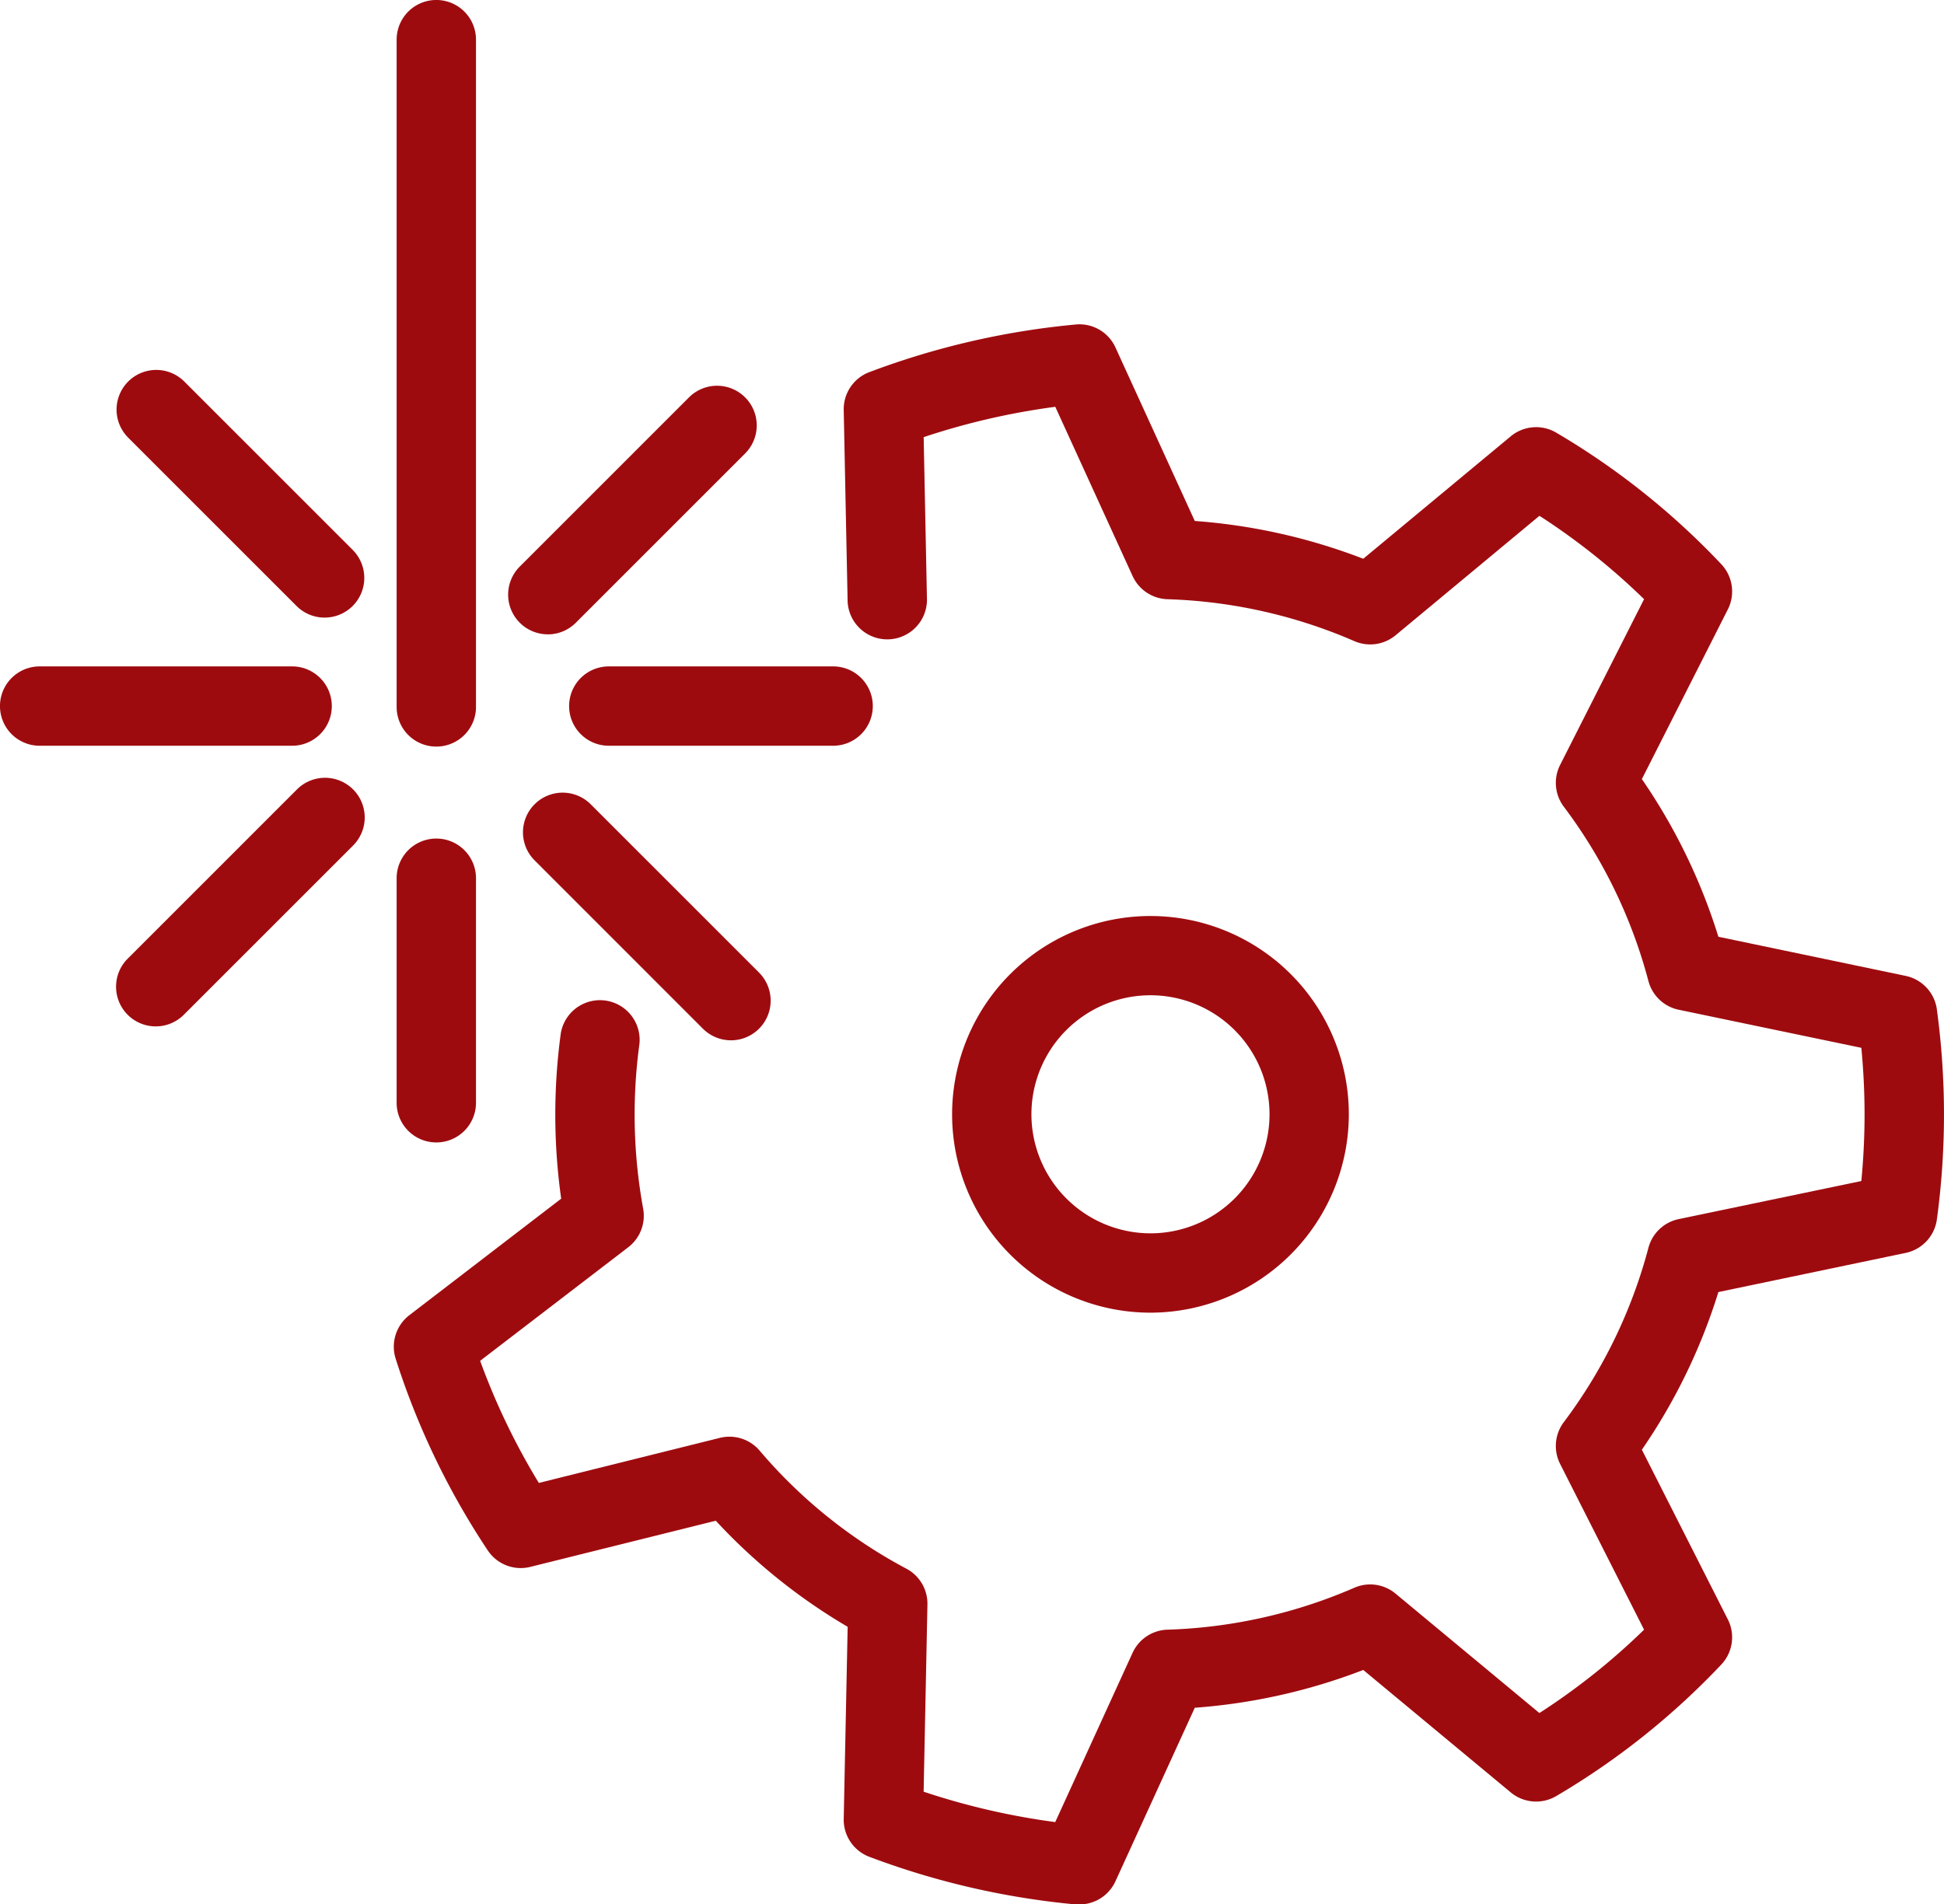
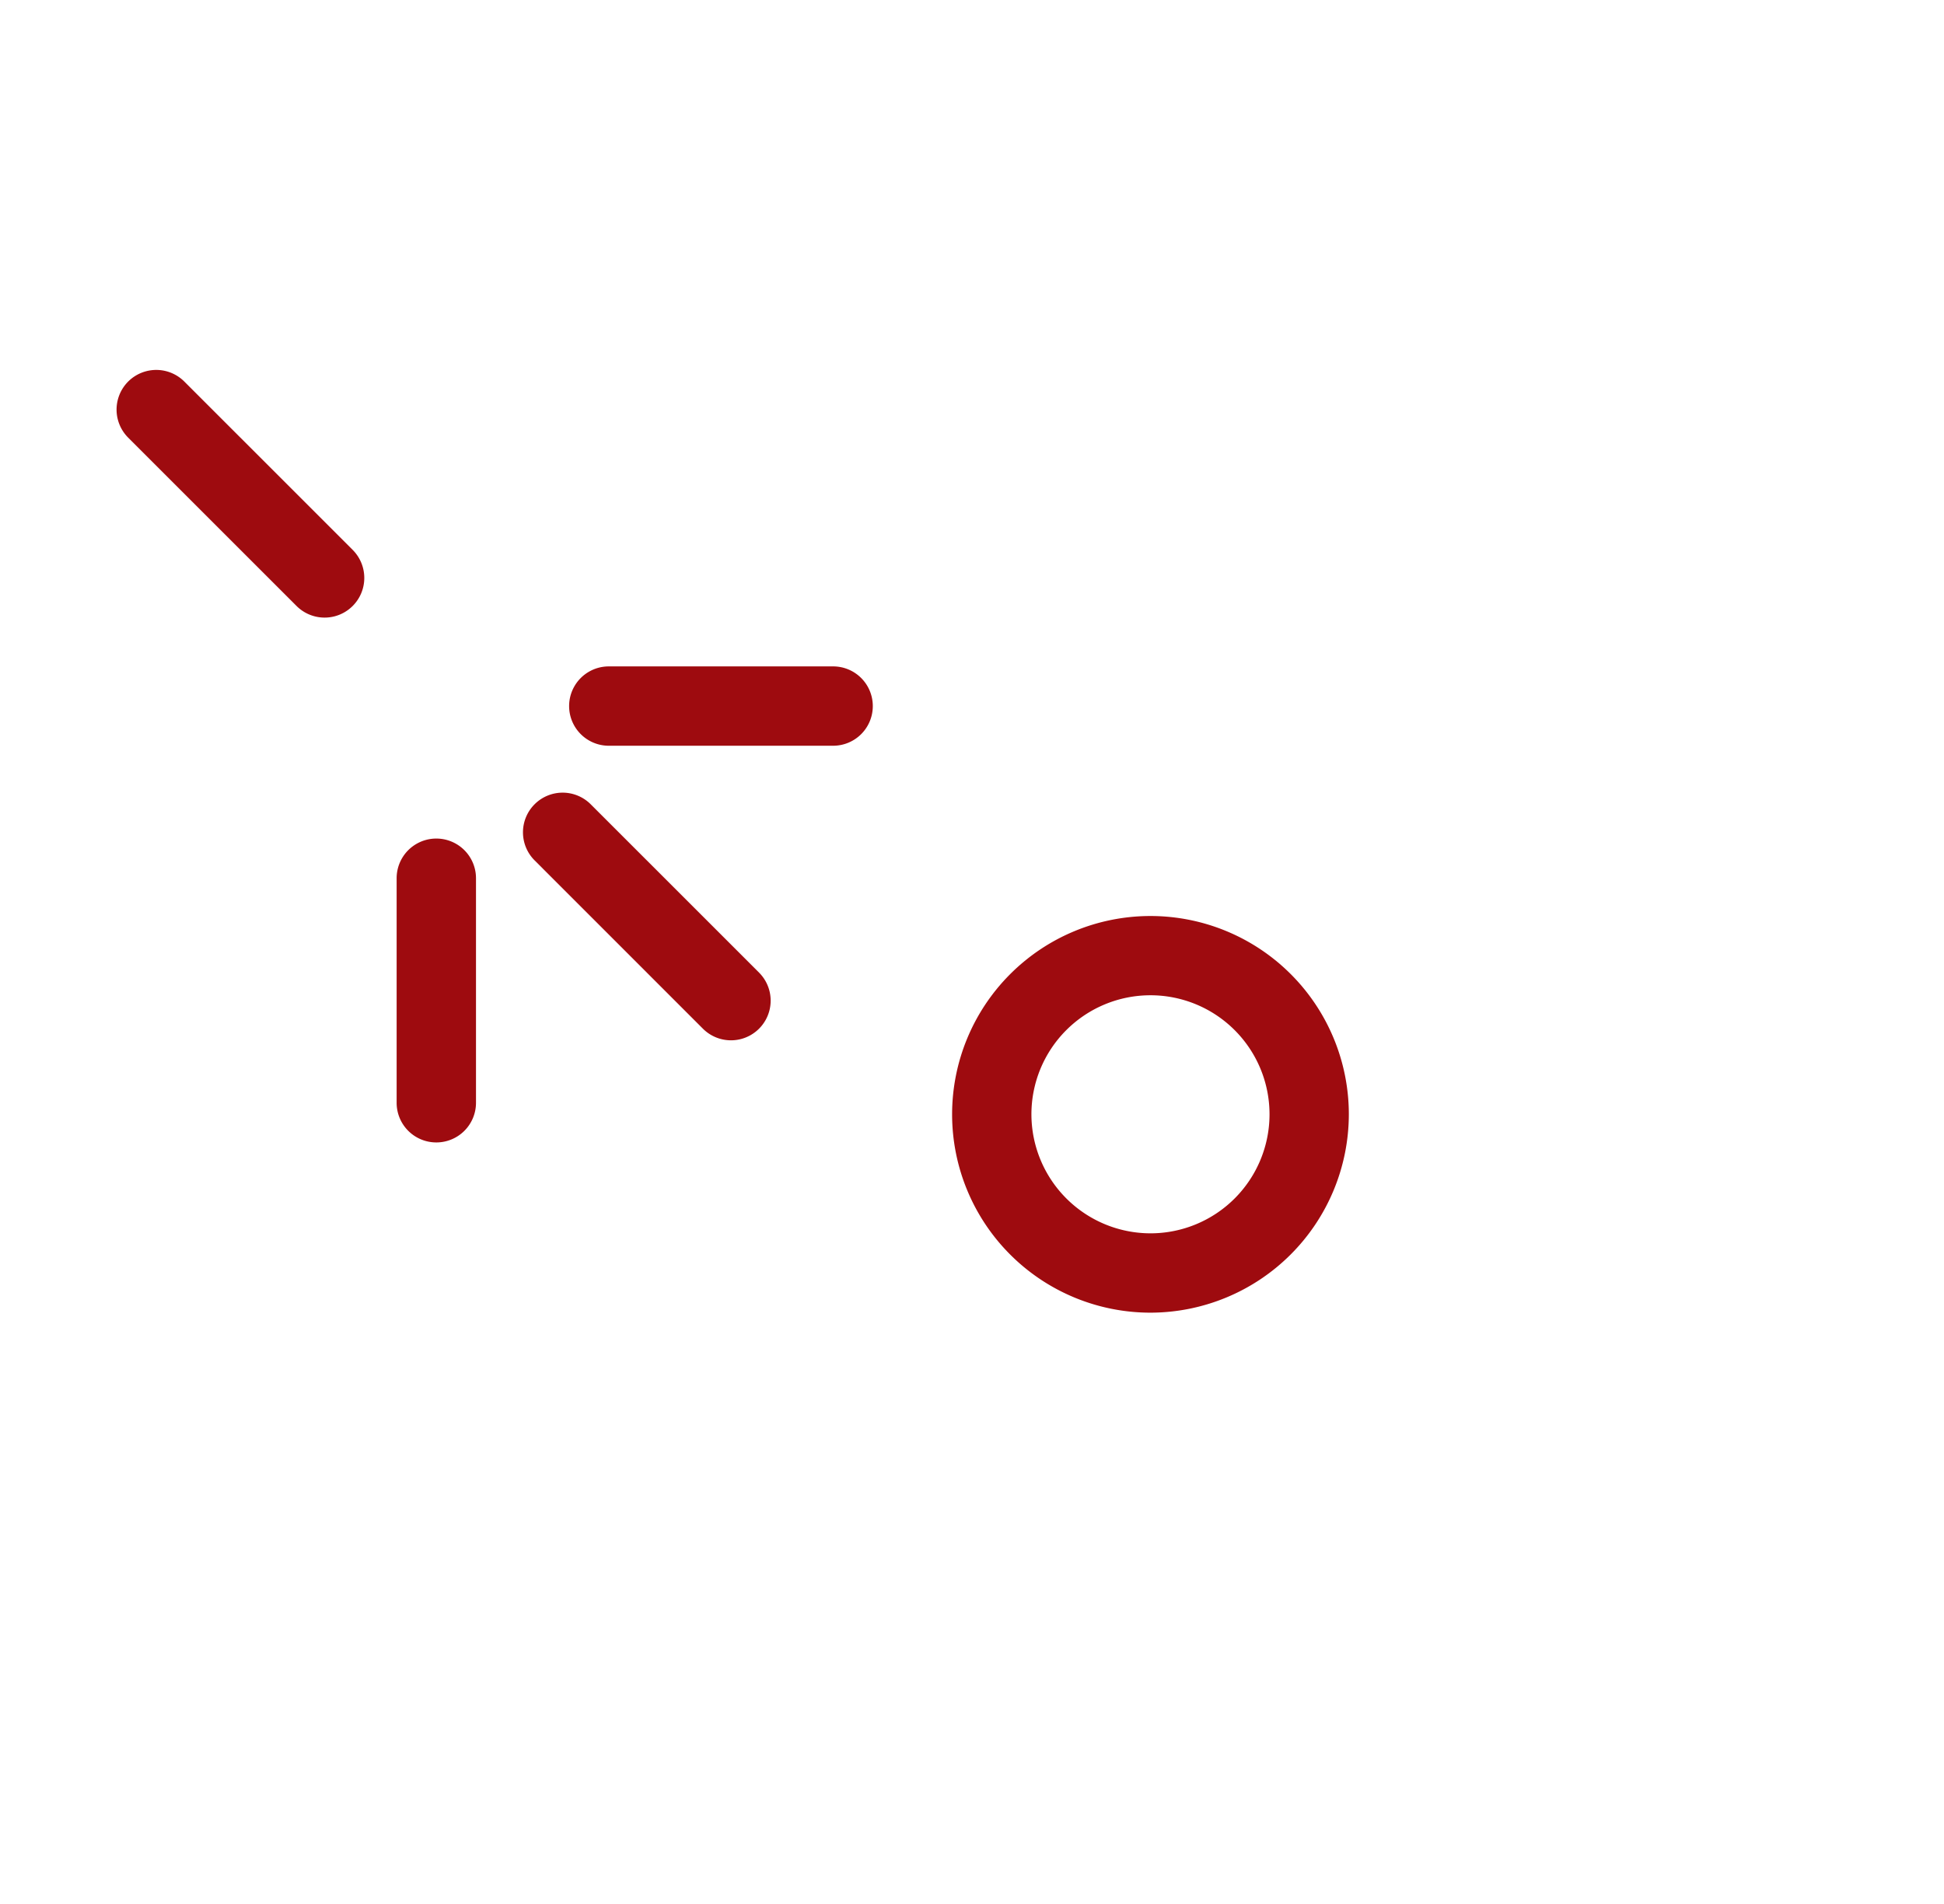
<svg xmlns="http://www.w3.org/2000/svg" width="45.934" height="45" viewBox="0 0 45.934 45">
  <g id="Livello_1" data-name="Livello 1" transform="translate(-636.209 -31.42)">
    <g id="Raggruppa_20" data-name="Raggruppa 20" transform="translate(636.209 31.42)">
-       <path id="Tracciato_58" data-name="Tracciato 58" d="M718.611,85.469a.939.939,0,0,0-.738-.793l-4.425-.925a13.752,13.752,0,0,0-1.808-3.726l2.032-4.011a.938.938,0,0,0-.155-1.067,17.711,17.711,0,0,0-3.9-3.109.938.938,0,0,0-1.075.086l-3.485,2.894a13.851,13.851,0,0,0-3.981-.893l-1.874-4.1a.934.934,0,0,0-.939-.543,18.692,18.692,0,0,0-4.876,1.125.937.937,0,0,0-.606.9l.092,4.521a.938.938,0,0,0,1.875-.038l-.078-3.846a16.8,16.8,0,0,1,3.11-.717l1.827,4a.938.938,0,0,0,.821.547,12.01,12.01,0,0,1,4.419.991.94.94,0,0,0,.973-.138l3.4-2.824a15.829,15.829,0,0,1,2.472,1.97l-1.984,3.918a.938.938,0,0,0,.087.986,11.91,11.91,0,0,1,2,4.121.937.937,0,0,0,.715.678l4.316.9c.05.527.076,1.054.076,1.574s-.026,1.046-.076,1.574l-4.316.9a.937.937,0,0,0-.715.678,11.93,11.93,0,0,1-2,4.121.937.937,0,0,0-.087.986l1.984,3.918a15.807,15.807,0,0,1-2.473,1.97l-3.4-2.823a.935.935,0,0,0-.973-.138,12.01,12.01,0,0,1-4.419.991.938.938,0,0,0-.821.547l-1.827,4a16.8,16.8,0,0,1-3.11-.718l.09-4.424a.937.937,0,0,0-.5-.848,11.818,11.818,0,0,1-3.466-2.79.937.937,0,0,0-.939-.3l-4.277,1.065a16.2,16.2,0,0,1-1.387-2.886l3.5-2.684a.937.937,0,0,0,.352-.911,12.371,12.371,0,0,1-.088-3.894.938.938,0,0,0-1.858-.252,14.263,14.263,0,0,0,.009,3.909l-3.588,2.754a.939.939,0,0,0-.323,1.028,18.083,18.083,0,0,0,2.175,4.529.936.936,0,0,0,1.007.391l4.382-1.091a13.672,13.672,0,0,0,3.116,2.507l-.093,4.536a.937.937,0,0,0,.606.9,18.69,18.69,0,0,0,4.876,1.125c.029,0,.059,0,.087,0a.937.937,0,0,0,.852-.548l1.874-4.1a13.844,13.844,0,0,0,3.981-.893l3.485,2.894a.938.938,0,0,0,1.075.086,17.708,17.708,0,0,0,3.9-3.108.937.937,0,0,0,.155-1.066l-2.032-4.011a13.763,13.763,0,0,0,1.808-3.726l4.425-.925a.938.938,0,0,0,.738-.793,18.41,18.41,0,0,0,0-4.956Z" transform="translate(-672.845 -61.613)" fill="#9e0b0f" />
      <path id="Tracciato_59" data-name="Tracciato 59" d="M756.647,142.976a4.687,4.687,0,1,0-4.687,4.687A4.693,4.693,0,0,0,756.647,142.976Zm-7.5,0a2.813,2.813,0,1,1,2.813,2.812A2.816,2.816,0,0,1,749.147,142.976Z" transform="translate(-724.776 -116.641)" fill="#9e0b0f" />
      <path id="Tracciato_60" data-name="Tracciato 60" d="M697.489,124.172a.937.937,0,0,0,0,1.326l3.977,3.978a.937.937,0,1,0,1.326-1.326l-3.977-3.977A.937.937,0,0,0,697.489,124.172Z" transform="translate(-684.857 -105.165)" fill="#9e0b0f" />
      <path id="Tracciato_61" data-name="Tracciato 61" d="M654.058,80.16a.937.937,0,0,0,1.326-1.326l-3.978-3.978a.937.937,0,0,0-1.326,1.326Z" transform="translate(-647.051 -65.839)" fill="#9e0b0f" />
      <path id="Tracciato_62" data-name="Tracciato 62" d="M709.758,110.108a.937.937,0,0,0-.938-.937h-5.3a.937.937,0,0,0,0,1.875h5.3A.937.937,0,0,0,709.758,110.108Z" transform="translate(-689.135 -93.422)" fill="#9e0b0f" />
-       <path id="Tracciato_63" data-name="Tracciato 63" d="M644.049,110.108a.937.937,0,0,0-.937-.937h-5.966a.937.937,0,1,0,0,1.875h5.966A.937.937,0,0,0,644.049,110.108Z" transform="translate(-636.209 -93.422)" fill="#9e0b0f" />
-       <path id="Tracciato_64" data-name="Tracciato 64" d="M696.416,82.315a.934.934,0,0,0,.663-.275l4-4a.937.937,0,0,0-1.326-1.326l-4,4a.938.938,0,0,0,.663,1.6Z" transform="translate(-683.473 -67.323)" fill="#9e0b0f" />
-       <path id="Tracciato_65" data-name="Tracciato 65" d="M654.028,122.438l-4,4a.937.937,0,1,0,1.326,1.326l4-4a.937.937,0,1,0-1.326-1.326Z" transform="translate(-647.011 -103.782)" fill="#9e0b0f" />
      <path id="Tracciato_66" data-name="Tracciato 66" d="M683.421,136.444a.937.937,0,0,0,.937-.937V130.2a.937.937,0,0,0-1.875,0v5.305A.937.937,0,0,0,683.421,136.444Z" transform="translate(-673.111 -109.445)" fill="#9e0b0f" />
-       <path id="Tracciato_67" data-name="Tracciato 67" d="M683.421,49.064a.937.937,0,0,0,.937-.937V32.357a.937.937,0,0,0-1.875,0V48.127A.937.937,0,0,0,683.421,49.064Z" transform="translate(-673.111 -31.42)" fill="#9e0b0f" />
    </g>
  </g>
</svg>